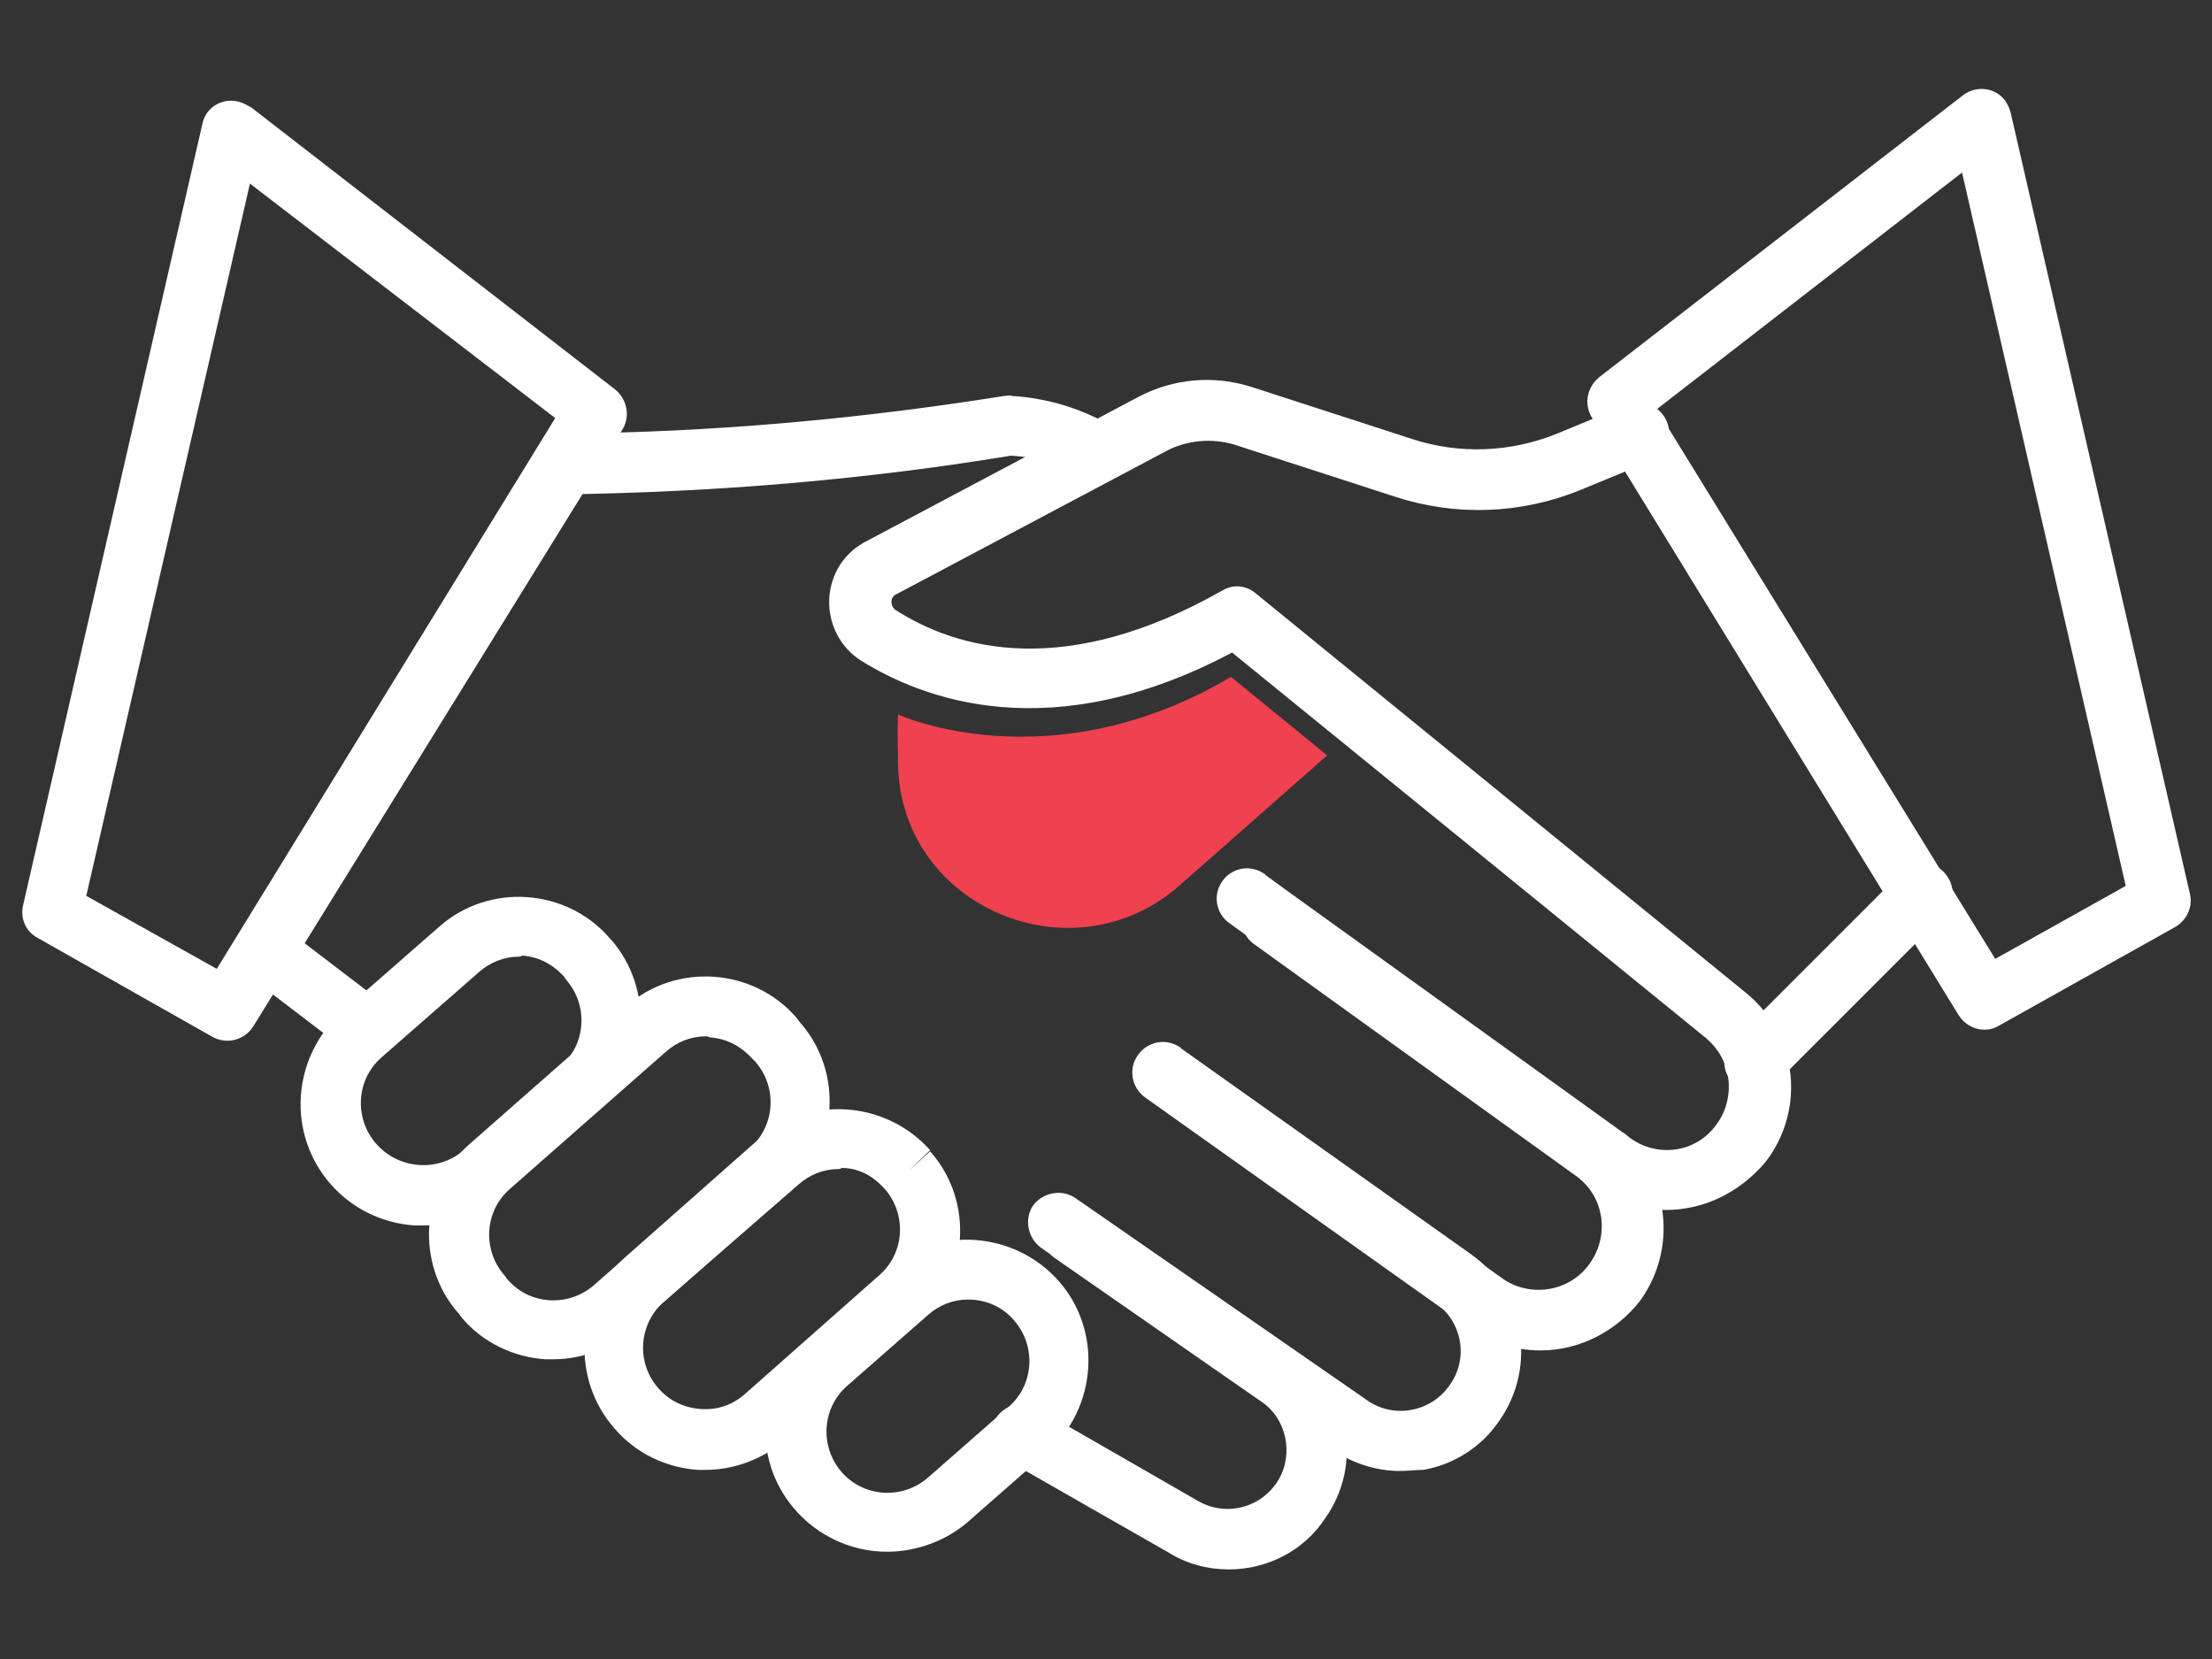
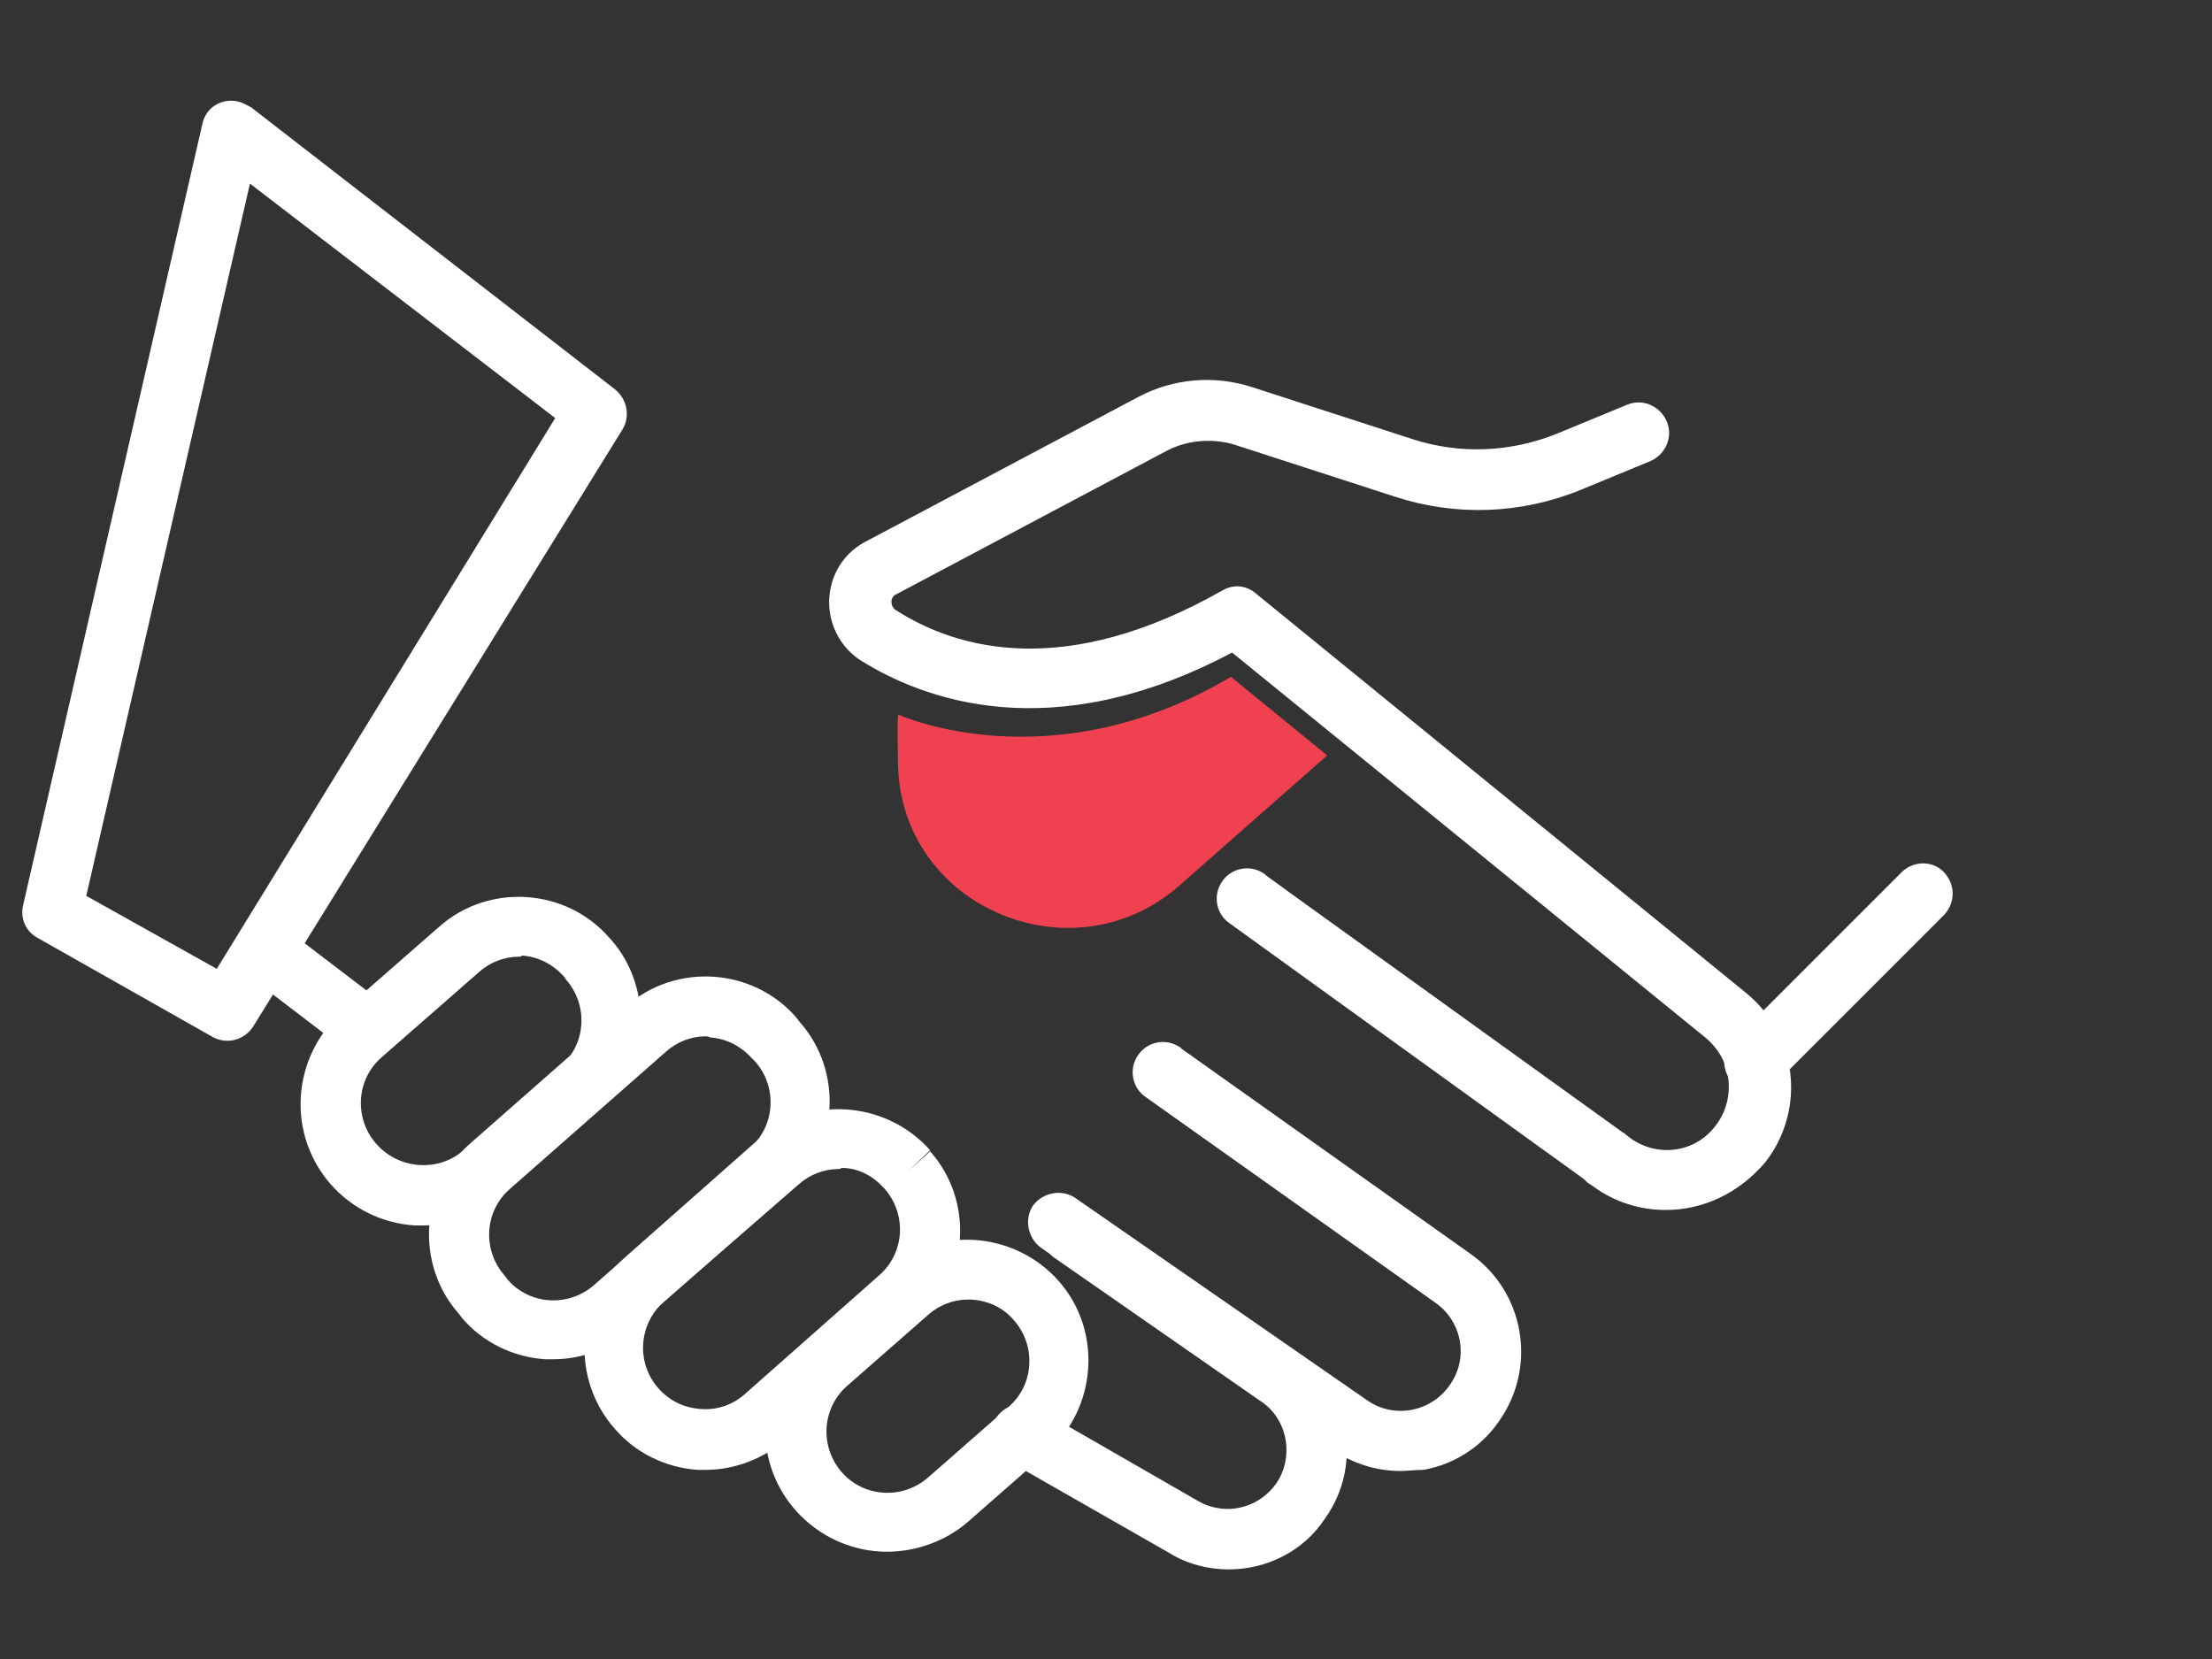
<svg xmlns="http://www.w3.org/2000/svg" version="1.1" id="Layer_1" x="0px" y="0px" viewBox="0 0 200 150" style="enable-background:new 0 0 200 150;" xml:space="preserve">
  <rect x="0" y="0" width="200" height="150" fill="#333333" stroke="none" />
  <style type="text/css">
	.st0{fill:#FFFFFF;}
	.st1{fill:#EF414F;}
</style>
  <g>
-     <path class="st0" d="M51,44.7c-1.5,0-2.7-1.2-2.8-2.7c0-1.5,1.2-2.7,2.7-2.8c13.4-0.1,26.7-1.3,39.9-3.4c0.2,0,0.5-0.1,0.7,0   c3.3,0.2,6.5,1.2,9.3,2.9c1.2,0.9,1.5,2.6,0.6,3.8c-0.5,0.7-1.3,1.1-2.2,1.1c-0.6,0-1.3-0.2-1.8-0.6c-1.8-1.1-3.9-1.7-6-1.8   C78.1,43.4,64.6,44.5,51,44.7L51,44.7z" />
    <path class="st0" d="M150.6,109.4c-2.3,0-4.6-0.7-6.5-2.1l-0.6-0.4c-0.1-0.1-0.2-0.2-0.3-0.3l-32-23.1c-1.2-0.8-1.6-2.5-0.7-3.8   c0.8-1.2,2.5-1.6,3.8-0.7c0,0,0.1,0,0.1,0.1l2.2,1.6l30,21.6c0.1,0.1,0.2,0.1,0.3,0.2l0.5,0.4c2.5,1.8,5.9,1.3,7.7-1.1   c1.1-1.4,1.5-3.3,1-5.1c-0.3-1.1-0.9-2-1.8-2.8l-42.9-34.9c-16.4,8.7-28,4.2-33.6,0.7c-2.9-1.9-3.7-5.8-1.8-8.7   c0.6-0.9,1.4-1.6,2.4-2.1l24.5-13c3.2-1.7,6.9-2,10.3-0.9l14.5,4.7c4.3,1.4,8.9,1.2,13.1-0.5l6.3-2.6c1.4-0.6,3,0.1,3.6,1.5   c0.6,1.4-0.1,3-1.5,3.6l-6.3,2.6c-5.4,2.2-11.3,2.4-16.8,0.6l-14.5-4.7c-2-0.6-4.2-0.4-6,0.5l-24.5,13c-0.3,0.1-0.5,0.4-0.5,0.7   c0,0.3,0.1,0.5,0.3,0.7c5.7,3.7,15.5,6.3,29.6-1.7c1-0.6,2.2-0.5,3.1,0.3l44.3,36.1c1.7,1.4,3,3.3,3.6,5.4c1,3.4,0.3,7.1-1.9,9.9   C157.2,107.9,154,109.4,150.6,109.4L150.6,109.4z" />
-     <path class="st0" d="M139.3,122.1c-2.3,0-4.6-0.7-6.4-2l-29.4-20.9c-1.2-0.9-1.5-2.6-0.6-3.8c0.9-1.2,2.5-1.5,3.7-0.6l29.4,20.9   c2.6,1.7,6.2,1,7.9-1.7c1.6-2.5,1.1-5.8-1.3-7.6l-29.3-21.1c-1.2-0.9-1.3-2.7-0.4-3.8c0.9-1.1,2.4-1.3,3.6-0.6l29.3,21.1   c5,3.6,6.1,10.6,2.5,15.6C146.2,120.3,142.9,122.1,139.3,122.1L139.3,122.1z" />
    <path class="st0" d="M126.6,133c-2.2,0-4.3-0.7-6.1-1.9l-26.4-18.3c-1.2-0.9-1.5-2.6-0.7-3.8c0.9-1.2,2.6-1.5,3.8-0.7l0,0   l26.4,18.3c2.4,1.7,5.8,1.1,7.5-1.4c0,0,0,0,0,0c1.7-2.4,1.1-5.7-1.3-7.4l-26.2-18.6c-1.2-0.8-1.6-2.5-0.7-3.8   c0.8-1.2,2.5-1.6,3.8-0.7c0,0,0.1,0,0.1,0.1l26.2,18.6c4.8,3.4,6,10.1,2.6,15c-1.6,2.4-4.1,4-6.9,4.5   C127.9,132.9,127.3,133,126.6,133L126.6,133z" />
    <path class="st0" d="M111.1,141.9c-1.9,0-3.8-0.5-5.4-1.5L91,132c-1.3-0.8-1.7-2.4-1-3.7c0.8-1.3,2.4-1.7,3.7-1l14.6,8.4   c2.6,1.5,5.8,0.6,7.3-1.9c1.4-2.4,0.7-5.6-1.6-7.1l-18.7-13c-1.2-0.9-1.5-2.6-0.7-3.8c0.9-1.2,2.6-1.5,3.8-0.7l0,0l18.7,13   c4.9,3.4,6.2,10.2,2.7,15.1C117.9,140.2,114.6,141.9,111.1,141.9L111.1,141.9z" />
    <path class="st0" d="M80.2,140.3c-6,0-11-4.9-11-10.9c0-3.2,1.4-6.2,3.7-8.2l7.3-6.4c4.5-4,11.5-3.5,15.5,1c0,0,0,0,0,0   c4,4.5,3.5,11.5-1,15.5c0,0,0,0,0,0l-7.3,6.4C85.5,139.3,82.9,140.3,80.2,140.3z M87.5,117.5c-1.3,0-2.6,0.5-3.6,1.4l-7.3,6.4   c-2.3,2-2.5,5.5-0.5,7.8c2,2.3,5.5,2.5,7.8,0.5l7.3-6.4c2.3-2,2.5-5.5,0.5-7.8C90.6,118.1,89.1,117.5,87.5,117.5L87.5,117.5z" />
    <path class="st0" d="M63.8,132.9c-0.2,0-0.5,0-0.7,0c-2.9-0.2-5.6-1.5-7.5-3.7c-4-4.5-3.6-11.5,0.9-15.5c0,0,0,0,0,0l12.1-10.7   c4.5-4,11.5-3.5,15.5,1c0,0,0,0,0,0l-2,1.9l2-1.8c4,4.5,3.5,11.5-1,15.4c0,0,0,0,0,0L71,130.2C69,131.9,66.4,132.9,63.8,132.9z    M75.8,105.7c-1.3,0-2.6,0.5-3.6,1.4L60,117.7c-2.3,2.1-2.5,5.6-0.4,7.9c1,1.1,2.3,1.7,3.8,1.8c1.5,0.1,2.9-0.4,4-1.4l12.1-10.7   c2.3-2,2.5-5.5,0.5-7.8c0,0,0,0,0,0l-0.1-0.1c-1-1.1-2.3-1.8-3.8-1.8C76,105.7,75.9,105.7,75.8,105.7L75.8,105.7z" />
    <path class="st0" d="M50,122.9c-0.2,0-0.5,0-0.7,0c-2.9-0.2-5.6-1.5-7.5-3.7l-0.3-0.4c-4-4.5-3.5-11.5,1-15.4L56.6,91   c4.5-4,11.5-3.5,15.4,1c0,0,0,0,0,0l0.3,0.4c4,4.5,3.5,11.5-1,15.4l-14.1,12.4C55.2,121.9,52.7,122.9,50,122.9z M63.8,93.7   c-1.3,0-2.6,0.5-3.6,1.4l-14.1,12.4c-2.3,2-2.5,5.5-0.5,7.8l0.3,0.4c2,2.3,5.5,2.5,7.8,0.5l14.1-12.4c2.3-2,2.5-5.5,0.5-7.8   c0,0,0,0,0,0l-0.3-0.3c-1-1.1-2.3-1.8-3.8-1.9C64,93.7,63.9,93.7,63.8,93.7L63.8,93.7z" />
    <path class="st0" d="M38.2,110.8c-0.2,0-0.5,0-0.7,0c-6.1-0.4-10.7-5.6-10.3-11.7c0.2-2.9,1.5-5.6,3.7-7.6l8.8-7.7   c4.5-4,11.5-3.5,15.4,1c0,0,0,0,0,0l0.1,0.1c4,4.5,3.5,11.5-1,15.4c0,0,0,0,0,0l-8.8,7.7C43.4,109.8,40.8,110.8,38.2,110.8z    M46.9,86.5c-1.3,0-2.6,0.5-3.6,1.4l-8.8,7.7c-2.3,2-2.5,5.5-0.5,7.8c0,0,0,0,0,0c2,2.3,5.5,2.6,7.8,0.7c0,0,0,0,0.1,0l8.8-7.7   c2.3-2,2.5-5.5,0.5-7.8c0,0,0,0,0,0L51,88.3c-1-1.1-2.3-1.8-3.8-1.9C47.1,86.5,47,86.5,46.9,86.5L46.9,86.5z" />
    <path class="st0" d="M33.2,95.7c-0.6,0-1.2-0.2-1.6-0.5l-9.3-7.1c-1.2-0.9-1.4-2.6-0.5-3.8c0.9-1.2,2.6-1.4,3.8-0.5l9.3,7.1   c1.2,0.9,1.4,2.6,0.5,3.8C34.9,95.3,34.1,95.7,33.2,95.7L33.2,95.7z" />
    <path class="st0" d="M158.6,98.7c-1.5,0-2.7-1.2-2.7-2.7c0-0.7,0.3-1.4,0.8-1.9l15.3-15.3c1.1-1,2.8-1,3.8,0.1c1,1.1,1,2.7,0,3.8   l-15.3,15.3C160,98.4,159.3,98.7,158.6,98.7L158.6,98.7z" />
-     <path class="st0" d="M179.4,93.1c-0.9,0-1.8-0.5-2.3-1.3l-33.2-54.1c-0.7-1.2-0.4-2.7,0.7-3.6l32.9-25.5c1.2-0.9,2.9-0.7,3.8,0.5   c0.2,0.3,0.4,0.7,0.5,1.1l16.2,70.6c0.3,1.2-0.3,2.4-1.3,3l-15.9,8.9C180.3,93,179.9,93.1,179.4,93.1L179.4,93.1z M149.8,37   l30.6,49.7l11.8-6.6l-14.8-64.5L149.8,37z" />
    <path class="st0" d="M20.6,94.1c-0.5,0-0.9-0.1-1.3-0.3L3.4,84.8c-1.1-0.6-1.6-1.8-1.3-3l16.2-70.6c0.3-1.5,1.8-2.4,3.3-2   c0.4,0.1,0.7,0.3,1.1,0.5l32.9,25.5c1.1,0.9,1.4,2.4,0.7,3.6L22.9,92.8C22.4,93.6,21.5,94.1,20.6,94.1L20.6,94.1z M7.8,81l11.8,6.6   l30.6-49.8L22.6,16.6L7.8,81z" />
  </g>
  <path class="st1" d="M111.3,61.2l8.7,7.1l-13.4,11.8c-9.6,8.4-25,2-25.4-10.8c0-1.1-0.1-3.4,0-4.7C81.2,64.6,94.9,70.9,111.3,61.2z" />
</svg>